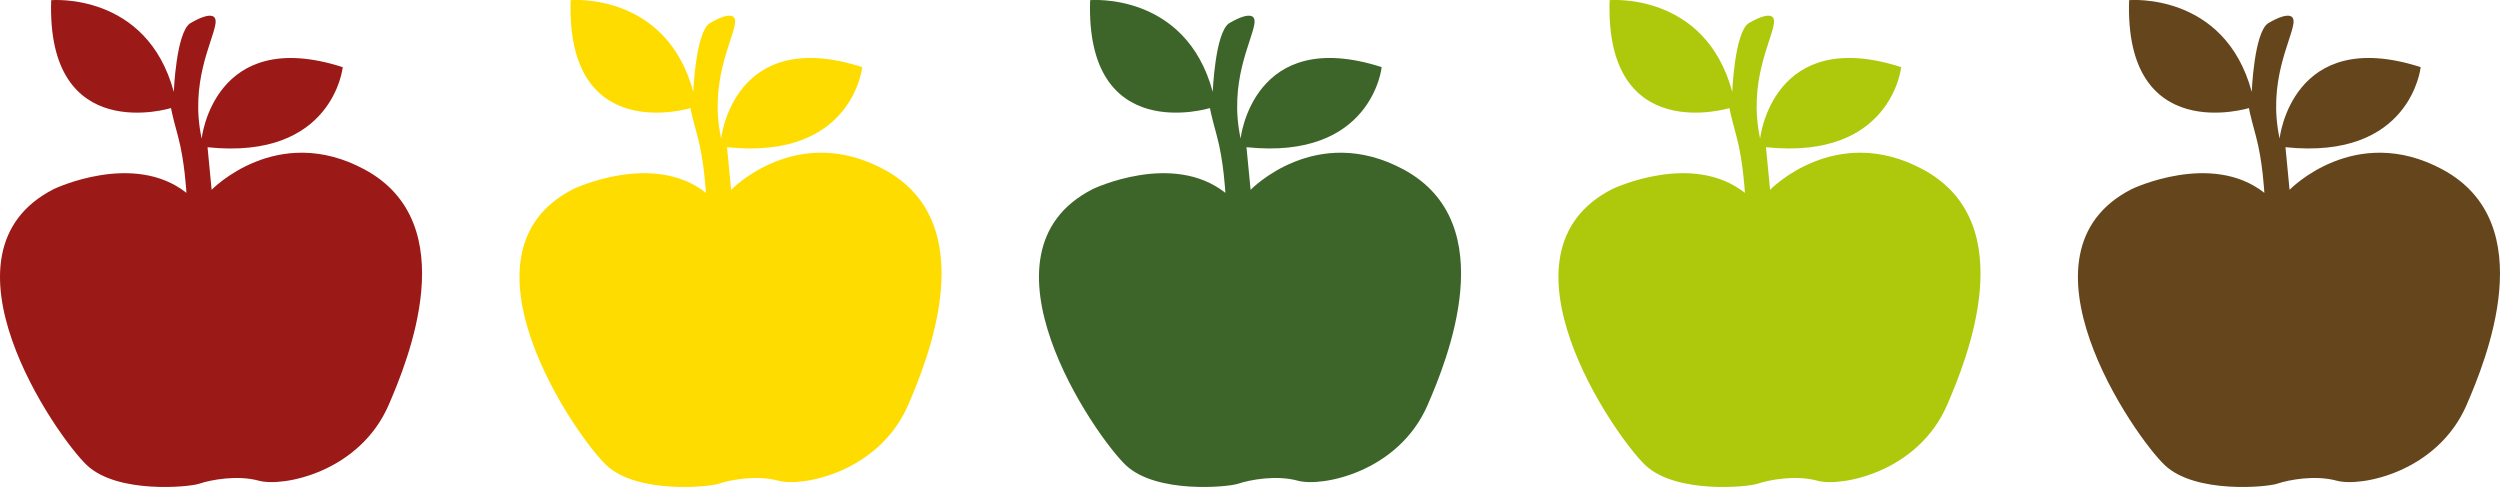
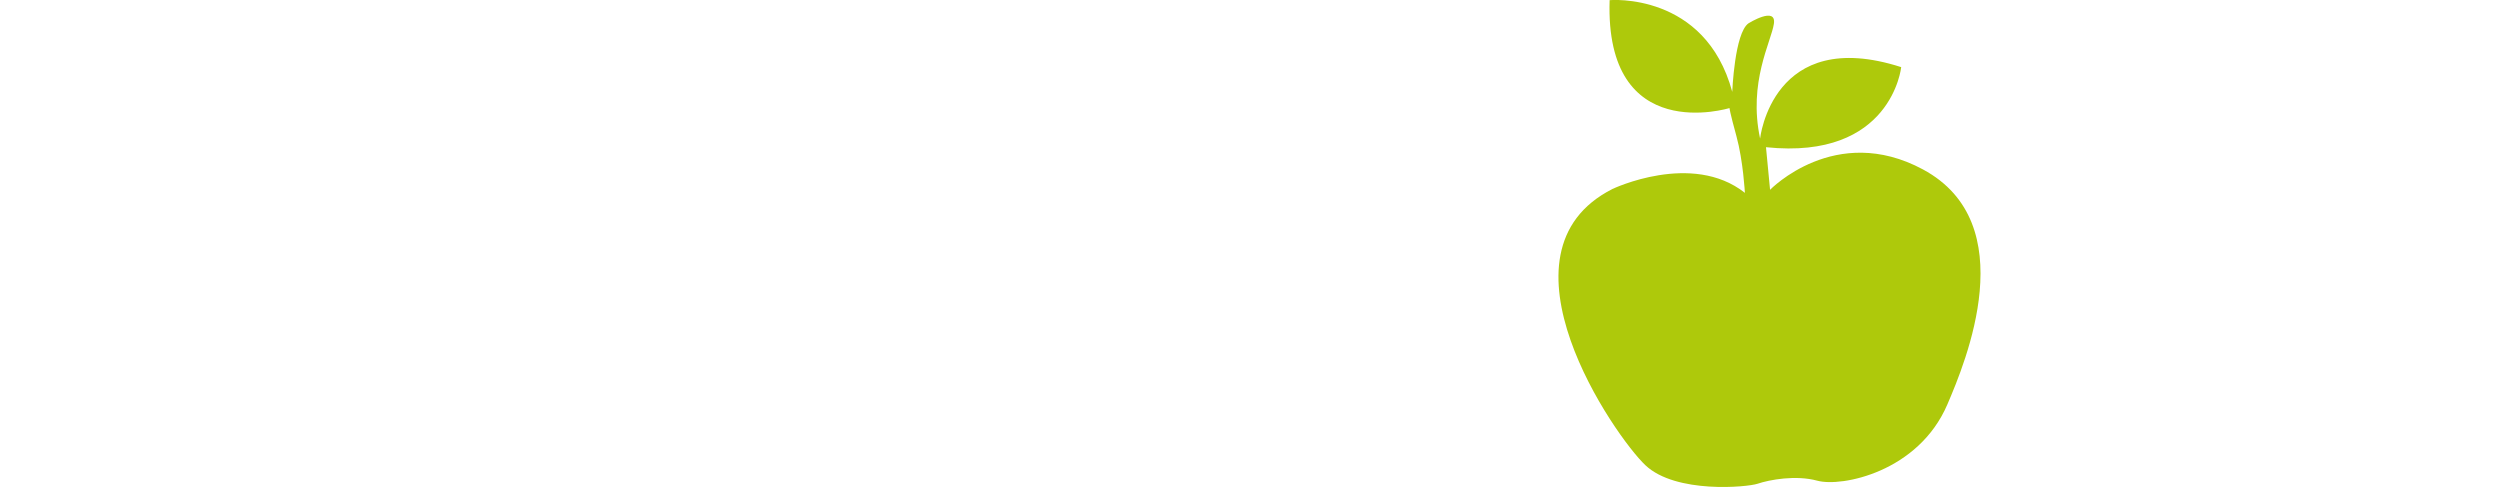
<svg xmlns="http://www.w3.org/2000/svg" version="1.1" id="Ebene_1" x="0px" y="0px" width="154px" height="30px" viewBox="0 0 154 30" enable-background="new 0 0 154 30" xml:space="preserve">
-   <path fill="#9B1916" d="M13.036,11.692c0,0,4.02-4.16,9.417-1.255c6.183,3.329,2.64,11.834,1.5,14.484  c-1.787,4.155-6.512,5.098-8.009,4.69c-1.321-0.36-2.936-0.063-3.683,0.189c-0.614,0.208-5.025,0.63-6.905-1.14  c-1.879-1.77-9.743-13.105-2.03-17.019c0,0,4.896-2.338,8.158,0.239c0,0-0.106-1.974-0.52-3.488  c-0.416-1.517-0.427-1.735-0.427-1.735S2.853,9.033,3.153,0.011c0,0,5.886-0.521,7.553,5.65c0,0,0.142-3.631,1.004-4.224  c0,0,1.727-1.077,1.563,0.03c-0.164,1.105-1.593,3.595-0.851,7.07c0,0,0.746-6.956,8.692-4.4c0,0-0.588,5.74-8.329,4.933  L13.036,11.692z" />
  <path fill="#AEC90B" d="M109.036,11.692c0,0,4.02-4.16,9.418-1.255c6.183,3.329,2.639,11.834,1.5,14.484  c-1.786,4.155-6.512,5.098-8.008,4.69c-1.323-0.36-2.937-0.063-3.685,0.189c-0.614,0.208-5.025,0.63-6.903-1.14  c-1.88-1.77-9.745-13.105-2.031-17.019c0,0,4.897-2.338,8.158,0.239c0,0-0.105-1.974-0.52-3.488  c-0.417-1.517-0.428-1.735-0.428-1.735s-7.683,2.374-7.384-6.648c0,0,5.887-0.521,7.554,5.65c0,0,0.141-3.631,1.003-4.224  c0,0,1.727-1.077,1.562,0.03c-0.163,1.105-1.593,3.595-0.85,7.07c0,0,0.745-6.956,8.692-4.4c0,0-0.586,5.74-8.329,4.933  L109.036,11.692z" />
-   <path fill="#65451C" d="M141.036,11.692c0,0,4.019-4.16,9.418-1.255c6.183,3.329,2.64,11.834,1.499,14.484  c-1.787,4.155-6.511,5.098-8.009,4.69c-1.319-0.36-2.936-0.063-3.682,0.189c-0.614,0.208-5.024,0.63-6.906-1.14  c-1.879-1.77-9.744-13.105-2.029-17.019c0,0,4.897-2.338,8.157,0.239c0,0-0.104-1.974-0.518-3.488  c-0.417-1.517-0.429-1.735-0.429-1.735s-7.685,2.374-7.384-6.648c0,0,5.886-0.521,7.554,5.65c0,0,0.142-3.631,1.004-4.224  c0,0,1.727-1.077,1.563,0.03c-0.163,1.105-1.594,3.595-0.851,7.07c0,0,0.746-6.956,8.691-4.4c0,0-0.588,5.74-8.329,4.933  L141.036,11.692z" />
-   <path fill="#FFDC00" d="M45.037,11.692c0,0,4.019-4.16,9.417-1.255c6.184,3.329,2.639,11.834,1.5,14.484  c-1.788,4.155-6.513,5.098-8.009,4.69c-1.322-0.36-2.937-0.063-3.683,0.189c-0.615,0.208-5.026,0.63-6.906-1.14  c-1.878-1.77-9.743-13.105-2.029-17.019c0,0,4.896-2.338,8.157,0.239c0,0-0.106-1.974-0.52-3.488  c-0.416-1.517-0.427-1.735-0.427-1.735s-7.684,2.374-7.384-6.648c0,0,5.886-0.521,7.553,5.65c0,0,0.142-3.631,1.004-4.224  c0,0,1.728-1.077,1.563,0.03c-0.164,1.105-1.594,3.595-0.852,7.07c0,0,0.746-6.956,8.693-4.4c0,0-0.587,5.74-8.329,4.933  L45.037,11.692z" />
-   <path fill="#3D652A" d="M77.037,11.692c0,0,4.018-4.16,9.417-1.255c6.184,3.329,2.642,11.834,1.5,14.484  c-1.787,4.155-6.512,5.098-8.009,4.69c-1.321-0.36-2.937-0.063-3.684,0.189c-0.615,0.208-5.024,0.63-6.906-1.14  c-1.878-1.77-9.743-13.105-2.029-17.019c0,0,4.896-2.338,8.157,0.239c0,0-0.105-1.974-0.52-3.488  c-0.416-1.517-0.427-1.735-0.427-1.735s-7.685,2.374-7.385-6.648c0,0,5.887-0.521,7.554,5.65c0,0,0.142-3.631,1.004-4.224  c0,0,1.727-1.077,1.563,0.03c-0.164,1.105-1.594,3.595-0.851,7.07c0,0,0.746-6.956,8.691-4.4c0,0-0.586,5.74-8.329,4.933  L77.037,11.692z" />
</svg>